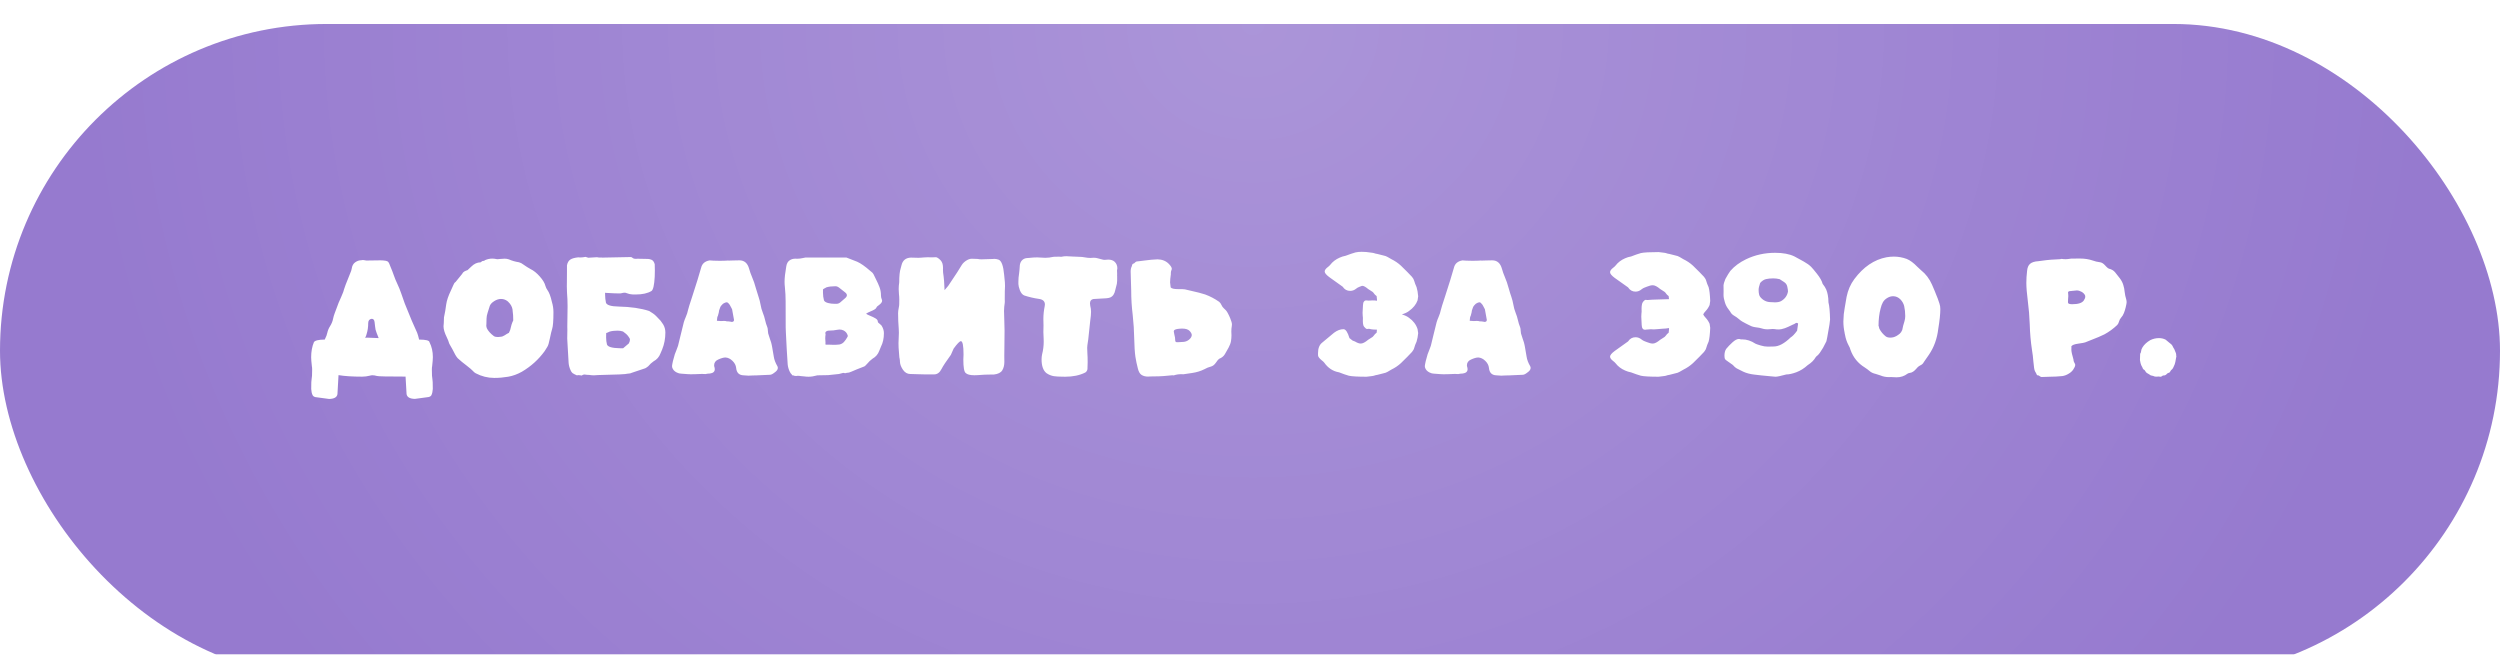
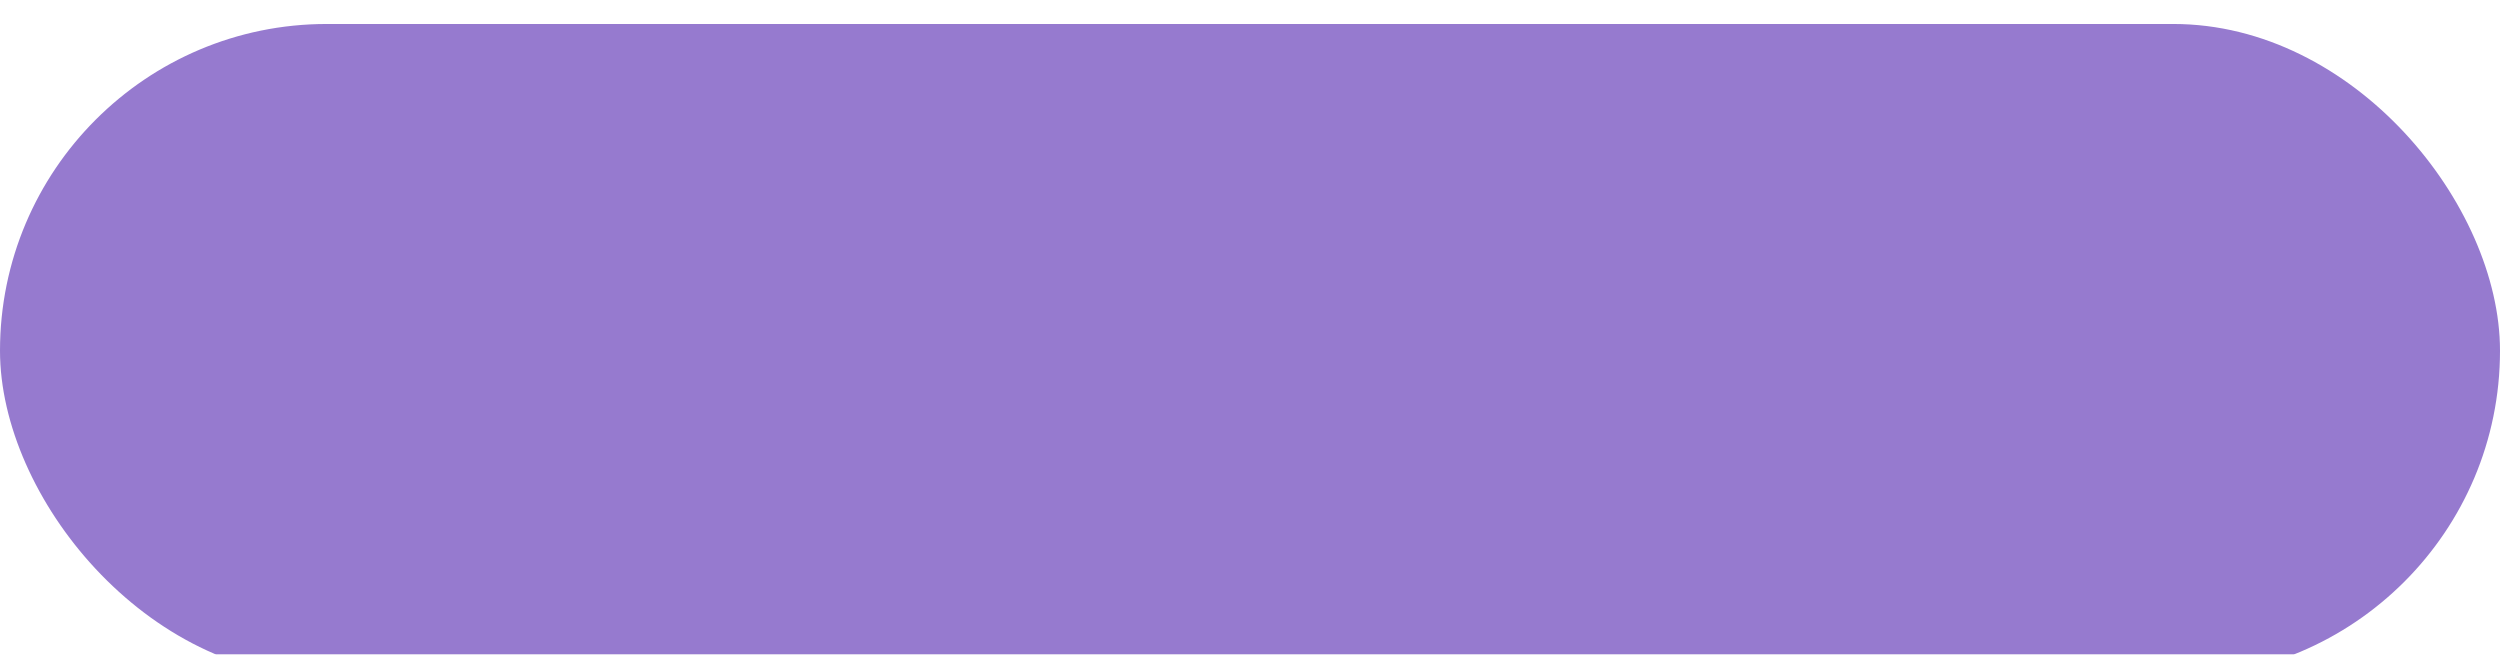
<svg xmlns="http://www.w3.org/2000/svg" width="275" height="72" viewBox="0 0 275 72" fill="none">
  <g filter="url(#filter0_i_120_2)">
    <rect width="275" height="71.882" rx="35.941" fill="#967ACF" />
-     <rect width="275" height="71.882" rx="35.941" fill="url(#paint0_radial_120_2)" fill-opacity="0.2" />
  </g>
-   <path d="M40.188 37.184C40.232 37.155 40.286 37.14 40.35 37.14C40.462 37.14 40.897 37.157 41.653 37.191C41.57 36.962 41.495 36.769 41.426 36.613C41.329 36.378 41.273 36.142 41.258 35.902L41.206 35.448C41.182 35.194 41.075 35.067 40.884 35.067C40.64 35.102 40.513 35.253 40.503 35.522C40.503 35.971 40.447 36.369 40.335 36.715C40.32 36.803 40.274 36.935 40.196 37.111L40.188 37.184ZM46.099 37.352C46.846 37.357 47.227 37.453 47.242 37.638C47.491 38.127 47.615 38.673 47.615 39.279C47.615 39.489 47.588 39.826 47.535 40.29C47.515 40.358 47.505 40.48 47.505 40.656C47.505 41.203 47.525 41.549 47.564 41.696C47.593 41.789 47.608 42.15 47.608 42.78C47.593 43.053 47.544 43.278 47.461 43.454C47.413 43.561 47.31 43.634 47.154 43.673L45.638 43.878C45.076 43.864 44.771 43.685 44.722 43.344C44.678 42.558 44.642 41.918 44.612 41.425C42.64 41.425 41.592 41.403 41.47 41.359C41.28 41.305 41.114 41.278 40.972 41.278C40.87 41.278 40.774 41.293 40.687 41.322C40.398 41.395 40.118 41.432 39.844 41.432C38.775 41.432 37.906 41.376 37.237 41.264C37.208 41.781 37.169 42.477 37.12 43.351C37.071 43.693 36.766 43.871 36.204 43.886L34.688 43.681C34.532 43.642 34.429 43.566 34.38 43.454C34.297 43.283 34.248 43.06 34.234 42.787C34.234 42.157 34.248 41.796 34.278 41.703C34.317 41.557 34.336 41.21 34.336 40.663C34.336 40.487 34.327 40.365 34.307 40.297C34.253 39.833 34.227 39.496 34.227 39.286C34.227 38.681 34.327 38.134 34.527 37.645C34.634 37.455 35.032 37.357 35.721 37.352C35.804 37.162 35.867 37.02 35.911 36.928L35.999 36.627C36.058 36.354 36.16 36.105 36.307 35.88C36.482 35.602 36.597 35.312 36.651 35.009C36.69 34.828 36.744 34.648 36.812 34.467C36.885 34.281 36.956 34.093 37.024 33.903C37.166 33.488 37.33 33.087 37.515 32.702C37.72 32.238 37.833 31.938 37.852 31.801C37.852 31.742 38.081 31.146 38.541 30.014C38.609 29.867 38.658 29.716 38.687 29.56C38.731 29.237 38.858 29.003 39.068 28.856C39.283 28.705 39.5 28.629 39.72 28.629C39.788 28.61 39.856 28.6 39.925 28.6C39.988 28.6 40.054 28.61 40.123 28.629C40.196 28.649 40.254 28.659 40.298 28.659C41.177 28.644 41.7 28.637 41.866 28.637C42.061 28.637 42.256 28.654 42.452 28.688C42.584 28.712 42.679 28.769 42.737 28.856C42.796 28.939 42.847 29.049 42.891 29.186C43.101 29.684 43.24 30.041 43.309 30.255C43.426 30.592 43.562 30.924 43.719 31.252C43.875 31.579 44.012 31.916 44.129 32.262C44.373 33.014 44.654 33.754 44.971 34.481C45.21 35.082 45.398 35.526 45.535 35.815C45.657 36.073 45.774 36.337 45.887 36.605C45.96 36.806 46.021 37.011 46.07 37.221C46.08 37.27 46.089 37.313 46.099 37.352ZM54.368 41.571C53.655 41.571 52.974 41.4 52.325 41.059C52.212 40.995 52.11 40.91 52.017 40.802C51.924 40.695 51.69 40.495 51.314 40.202C50.977 39.953 50.655 39.687 50.347 39.403C50.196 39.242 50.001 38.91 49.761 38.407C49.6 38.105 49.51 37.946 49.49 37.931C49.471 37.916 49.444 37.865 49.41 37.777C49.356 37.577 49.268 37.352 49.146 37.103C48.907 36.62 48.787 36.215 48.787 35.888C48.787 35.775 48.797 35.658 48.816 35.536L48.838 34.906C48.941 34.442 49.022 33.974 49.08 33.5C49.139 33.065 49.315 32.545 49.607 31.94C49.7 31.745 49.788 31.549 49.871 31.354C49.925 31.198 50.005 31.085 50.113 31.017L50.823 30.145C50.887 30.014 50.972 29.919 51.08 29.86C51.187 29.801 51.304 29.752 51.431 29.713C51.607 29.557 51.741 29.43 51.834 29.332C52.156 29.015 52.501 28.856 52.867 28.856L53.057 28.717C53.189 28.717 53.289 28.683 53.357 28.615C53.621 28.502 53.885 28.446 54.148 28.446C54.31 28.446 54.473 28.466 54.639 28.505L54.764 28.512C54.822 28.512 54.883 28.505 54.947 28.49C55.03 28.476 55.218 28.463 55.511 28.454C55.672 28.454 55.823 28.478 55.965 28.527C56.321 28.683 56.695 28.791 57.085 28.849C57.256 28.893 57.425 28.981 57.591 29.113C57.659 29.162 57.727 29.208 57.796 29.252C57.864 29.296 57.928 29.337 57.986 29.377C58.103 29.455 58.223 29.525 58.345 29.589C58.702 29.76 59.046 30.036 59.378 30.416C59.715 30.793 59.922 31.142 60.001 31.464C60.044 31.62 60.118 31.769 60.22 31.911C60.406 32.16 60.567 32.587 60.704 33.192C60.821 33.578 60.879 33.959 60.879 34.335C60.879 35.287 60.831 35.907 60.733 36.195C60.674 36.366 60.594 36.703 60.491 37.206C60.394 37.709 60.296 38.029 60.198 38.166C60.149 38.239 60.105 38.31 60.066 38.378C60.018 38.466 59.964 38.551 59.905 38.634C59.236 39.552 58.404 40.304 57.408 40.89C56.91 41.169 56.407 41.352 55.899 41.44C55.391 41.527 54.881 41.571 54.368 41.571ZM54.778 37.074L55.057 37.045C55.208 37.04 55.364 36.984 55.525 36.877C55.687 36.764 55.838 36.676 55.98 36.613L56.119 36.298C56.206 35.873 56.319 35.522 56.456 35.243C56.456 34.799 56.436 34.472 56.397 34.262C56.397 33.959 56.297 33.676 56.097 33.412C55.833 33.06 55.501 32.885 55.101 32.885C54.861 32.885 54.615 32.965 54.361 33.127C54.112 33.283 53.951 33.456 53.877 33.647C53.814 33.812 53.736 34.059 53.643 34.386C53.56 34.64 53.519 34.86 53.519 35.045C53.519 35.226 53.514 35.426 53.504 35.646C53.494 35.744 53.489 35.822 53.489 35.88C53.519 35.924 53.533 35.988 53.533 36.071C53.68 36.388 53.943 36.688 54.324 36.972C54.422 37.04 54.573 37.074 54.778 37.074ZM68.152 38.305C68.294 38.305 68.423 38.307 68.54 38.312C68.775 38.102 68.985 37.924 69.17 37.777C69.253 37.621 69.295 37.484 69.295 37.367C69.295 37.265 69.231 37.138 69.105 36.986C68.987 36.82 68.797 36.647 68.533 36.466C68.348 36.403 68.147 36.371 67.933 36.371C67.596 36.371 67.308 36.405 67.068 36.474C66.844 36.581 66.714 36.635 66.68 36.635L66.673 37.126C66.673 37.394 66.705 37.653 66.768 37.902C66.871 38.156 67.332 38.29 68.152 38.305ZM66.556 32.204C66.561 32.267 66.563 32.333 66.563 32.401V32.46C66.563 32.728 66.595 33.012 66.658 33.31C66.761 33.568 67.222 33.705 68.043 33.72C69.38 33.749 70.503 33.913 71.412 34.21C71.514 34.284 71.651 34.372 71.822 34.474C71.993 34.577 72.273 34.845 72.664 35.28L72.942 35.675C73.108 35.944 73.191 36.244 73.191 36.576C73.191 37.235 73.074 37.855 72.84 38.437C72.772 38.583 72.708 38.732 72.649 38.883C72.508 39.264 72.251 39.555 71.88 39.755C71.67 39.901 71.478 40.08 71.302 40.29C71.131 40.421 71.023 40.495 70.98 40.509L69.559 40.985C69.397 41.063 69.234 41.102 69.068 41.102H69.039C68.892 41.166 67.811 41.217 65.794 41.256C65.638 41.276 65.486 41.286 65.34 41.286C65.154 41.286 64.981 41.271 64.82 41.242C64.659 41.242 64.488 41.227 64.307 41.198H64.27C64.178 41.198 64.085 41.234 63.992 41.308C63.948 41.303 63.902 41.295 63.853 41.286C63.804 41.276 63.738 41.269 63.655 41.264C63.572 41.278 63.504 41.286 63.45 41.286C63.27 41.212 63.111 41.129 62.974 41.037C62.891 40.963 62.823 40.863 62.769 40.736C62.647 40.477 62.574 40.209 62.549 39.931C62.496 38.915 62.449 38.114 62.41 37.528C62.4 37.431 62.395 37.331 62.395 37.228C62.405 36.823 62.41 36.503 62.41 36.269L62.403 35.924C62.403 35.407 62.413 34.699 62.432 33.8V33.639C62.432 33.166 62.413 32.694 62.373 32.226C62.359 32.094 62.352 31.855 62.352 31.508L62.359 30.907C62.364 30.629 62.366 30.282 62.366 29.867V29.193C62.42 28.886 62.549 28.669 62.754 28.541C62.93 28.429 63.213 28.351 63.604 28.307L63.802 28.322C64.002 28.322 64.205 28.3 64.41 28.256C64.512 28.28 64.612 28.312 64.71 28.351L65.669 28.293L65.882 28.329H66.219L66.277 28.344C66.292 28.339 66.307 28.336 66.321 28.336C67.879 28.297 68.848 28.278 69.229 28.278C69.307 28.278 69.366 28.278 69.405 28.278C69.444 28.278 69.481 28.293 69.515 28.322C69.622 28.415 69.73 28.463 69.837 28.468H69.947C70.025 28.468 70.101 28.466 70.174 28.461C70.794 28.466 71.163 28.473 71.28 28.483C71.397 28.488 71.524 28.517 71.661 28.571C71.827 28.639 71.946 28.803 72.019 29.061C72.029 29.291 72.034 29.52 72.034 29.75C72.034 29.98 72.029 30.209 72.019 30.439C71.971 31.347 71.853 31.869 71.668 32.006C71.243 32.265 70.662 32.394 69.925 32.394L69.551 32.387C69.351 32.377 69.146 32.331 68.936 32.248C68.868 32.213 68.79 32.196 68.702 32.196C68.604 32.196 68.489 32.216 68.357 32.255C68.323 32.27 68.226 32.277 68.064 32.277C67.791 32.277 67.327 32.257 66.673 32.218L66.556 32.204ZM82.332 41.322C82.269 41.322 82.2 41.317 82.127 41.308C82.024 41.293 81.915 41.286 81.797 41.286C81.299 41.271 81.026 41 80.977 40.473C80.948 40.185 80.814 39.926 80.574 39.696C80.335 39.462 80.076 39.337 79.798 39.323C79.603 39.323 79.336 39.398 78.999 39.55C78.702 39.682 78.553 39.897 78.553 40.194C78.553 40.233 78.558 40.27 78.567 40.304C78.606 40.421 78.626 40.524 78.626 40.612C78.626 40.88 78.448 41.039 78.091 41.088C77.935 41.088 77.772 41.107 77.601 41.147C77.474 41.137 77.349 41.132 77.227 41.132C77.032 41.132 76.773 41.142 76.451 41.161L75.975 41.169C75.804 41.169 75.686 41.164 75.623 41.154C75.262 41.12 75.032 41.102 74.935 41.102C74.778 41.102 74.617 41.061 74.451 40.978C74.183 40.851 74.012 40.661 73.939 40.407C73.929 40.358 73.924 40.309 73.924 40.26C73.924 40.192 73.934 40.123 73.953 40.055C73.953 39.972 74.046 39.608 74.231 38.964C74.28 38.822 74.334 38.685 74.393 38.554C74.466 38.388 74.529 38.217 74.583 38.041C74.69 37.621 74.793 37.201 74.891 36.781C74.993 36.337 75.103 35.893 75.22 35.448C75.279 35.253 75.35 35.062 75.433 34.877C75.56 34.579 75.64 34.333 75.674 34.137C75.709 33.966 75.872 33.439 76.165 32.555C76.585 31.271 76.905 30.236 77.124 29.45C77.232 29 77.544 28.732 78.062 28.644C78.15 28.644 78.291 28.654 78.487 28.673L79.161 28.688L79.593 28.681C79.686 28.681 79.771 28.678 79.849 28.673C79.932 28.664 79.998 28.659 80.047 28.659L80.193 28.666C80.257 28.666 80.415 28.661 80.669 28.651C80.923 28.642 81.145 28.637 81.336 28.637C81.878 28.637 82.234 28.947 82.405 29.567C82.488 29.87 82.593 30.168 82.72 30.46C82.881 30.822 83.03 31.259 83.167 31.771C83.25 32.074 83.343 32.372 83.445 32.665C83.538 32.938 83.609 33.214 83.658 33.493C83.711 33.815 83.794 34.115 83.907 34.394C84.019 34.667 84.105 34.94 84.163 35.214C84.222 35.482 84.302 35.741 84.405 35.99C84.444 36.098 84.463 36.215 84.463 36.342C84.468 36.469 84.481 36.581 84.5 36.679C84.559 36.879 84.622 37.077 84.69 37.272C84.798 37.56 84.864 37.78 84.888 37.931C84.893 37.99 84.908 38.063 84.932 38.151C85.005 38.522 85.066 38.878 85.115 39.22C85.164 39.562 85.298 39.919 85.518 40.29C85.547 40.353 85.562 40.416 85.562 40.48C85.562 40.651 85.433 40.824 85.174 41C84.983 41.151 84.82 41.227 84.683 41.227C84.585 41.227 84.361 41.237 84.009 41.256C83.658 41.281 83.387 41.293 83.196 41.293C83.035 41.293 82.906 41.295 82.808 41.3C82.623 41.315 82.464 41.322 82.332 41.322ZM80.479 35.412C80.655 35.412 80.743 35.336 80.743 35.185C80.743 35.15 80.738 35.126 80.728 35.111L80.53 34.02L80.413 33.793C80.33 33.598 80.218 33.437 80.076 33.31C80.022 33.27 79.974 33.251 79.93 33.251C79.842 33.251 79.712 33.302 79.541 33.405C79.507 33.444 79.473 33.478 79.439 33.507C79.429 33.517 79.419 33.529 79.41 33.544C79.4 33.559 79.385 33.571 79.366 33.581C79.258 33.712 79.205 33.805 79.205 33.859L79.102 34.145C79.102 34.247 79.056 34.452 78.963 34.76C78.909 34.813 78.875 34.989 78.86 35.287C79.012 35.307 79.161 35.316 79.307 35.316L79.651 35.302C79.778 35.302 79.874 35.316 79.937 35.346C80.098 35.346 80.252 35.36 80.398 35.39C80.418 35.404 80.445 35.412 80.479 35.412ZM88.939 41.44C88.777 41.44 88.614 41.427 88.448 41.403C88.335 41.388 88.223 41.378 88.111 41.373C88.067 41.369 88.02 41.361 87.972 41.352C87.923 41.342 87.857 41.337 87.774 41.337C87.691 41.352 87.623 41.359 87.569 41.359C87.447 41.359 87.337 41.334 87.239 41.286H87.144L87.093 41.19C87.01 41.117 86.939 41.02 86.88 40.898C86.753 40.639 86.675 40.37 86.646 40.092C86.573 39.027 86.512 37.96 86.463 36.891C86.453 36.794 86.448 36.693 86.448 36.591C86.448 36.4 86.441 36.21 86.426 36.02C86.421 35.502 86.419 34.55 86.419 33.163C86.419 32.636 86.392 32.111 86.338 31.588C86.314 31.388 86.302 31.193 86.302 31.002C86.302 30.582 86.365 30.011 86.492 29.289C86.541 28.981 86.668 28.761 86.873 28.629C87.044 28.512 87.251 28.454 87.496 28.454L87.693 28.461C87.894 28.461 88.096 28.436 88.301 28.388C88.404 28.363 88.504 28.344 88.602 28.329H93.106C93.692 28.549 94.087 28.703 94.293 28.791C94.683 28.966 95.157 29.298 95.713 29.787C95.743 29.816 95.784 29.85 95.838 29.889C95.95 29.967 96.033 30.06 96.087 30.168C96.175 30.368 96.27 30.563 96.373 30.753C96.514 31.027 96.639 31.305 96.746 31.588C96.853 31.867 96.907 32.172 96.907 32.504C96.907 32.645 96.932 32.775 96.981 32.892C97.015 32.96 97.032 33.024 97.032 33.083C97.032 33.229 96.919 33.385 96.695 33.551C96.524 33.659 96.426 33.756 96.402 33.844C96.363 33.961 96.143 34.101 95.743 34.262C95.518 34.355 95.359 34.438 95.267 34.511C95.369 34.584 95.525 34.662 95.735 34.745C95.945 34.828 96.136 34.921 96.307 35.023C96.478 35.121 96.563 35.246 96.563 35.397C96.563 35.456 96.646 35.544 96.812 35.661C96.88 35.714 96.932 35.763 96.966 35.807C97.142 36.081 97.23 36.361 97.23 36.649C97.23 37.216 97.122 37.709 96.907 38.129C96.839 38.275 96.778 38.424 96.724 38.576C96.587 38.961 96.336 39.257 95.97 39.462C95.76 39.613 95.569 39.794 95.398 40.004C95.232 40.19 95.127 40.29 95.084 40.304C94.454 40.544 93.982 40.734 93.67 40.876C93.499 40.963 93.326 41.007 93.15 41.007C93.086 41.037 93.02 41.051 92.952 41.051L92.762 41.015L92.286 41.139C91.793 41.198 91.397 41.239 91.099 41.264C90.879 41.278 90.484 41.286 89.913 41.286C89.551 41.388 89.227 41.44 88.939 41.44ZM92.029 33.419C92.171 33.415 92.3 33.366 92.418 33.273C92.598 33.107 92.781 32.948 92.967 32.797C93.094 32.69 93.157 32.582 93.157 32.475C93.157 32.367 93.091 32.262 92.96 32.16C92.74 31.994 92.522 31.823 92.308 31.647C92.171 31.54 92.037 31.486 91.905 31.486C91.509 31.486 91.18 31.525 90.916 31.603C90.657 31.735 90.528 31.815 90.528 31.845V32.204C90.528 32.492 90.564 32.77 90.638 33.039C90.691 33.166 90.84 33.263 91.085 33.331C91.309 33.39 91.543 33.419 91.788 33.419H92.029ZM91.7 37.931C91.915 37.931 92.124 37.919 92.33 37.895C92.535 37.855 92.703 37.763 92.835 37.616C92.967 37.47 93.082 37.309 93.179 37.133C93.233 37.045 93.26 36.994 93.26 36.979L93.245 36.884C93.167 36.645 93.02 36.469 92.806 36.356C92.659 36.283 92.508 36.247 92.352 36.247C92.269 36.247 92.186 36.256 92.103 36.276C91.829 36.334 91.551 36.364 91.268 36.364C91.072 36.364 90.936 36.403 90.857 36.481C90.809 36.525 90.784 36.579 90.784 36.642C90.784 36.681 90.794 36.725 90.814 36.774C90.789 36.93 90.777 37.084 90.777 37.235C90.777 37.392 90.787 37.545 90.806 37.697C90.801 37.711 90.799 37.728 90.799 37.748L90.806 37.909C90.972 37.909 91.136 37.912 91.297 37.916C91.434 37.926 91.568 37.931 91.7 37.931ZM107.19 41.278C106.712 41.278 106.39 41.195 106.224 41.029C106.053 40.898 105.967 40.402 105.967 39.542C105.982 39.362 105.989 39.184 105.989 39.008C105.989 38.022 105.892 37.528 105.696 37.528C105.564 37.528 105.298 37.802 104.898 38.349C104.795 38.573 104.695 38.8 104.598 39.03C104.075 39.748 103.733 40.265 103.572 40.583C103.372 40.983 103.101 41.183 102.759 41.183H101.705C101.514 41.173 101.326 41.169 101.141 41.169C100.804 41.169 100.467 41.159 100.13 41.139C99.812 41.139 99.546 40.988 99.332 40.685C99.122 40.377 99.009 40.087 98.995 39.813C98.995 39.687 98.982 39.562 98.958 39.44C98.943 39.357 98.934 39.315 98.929 39.315C98.919 39.125 98.904 38.935 98.885 38.744C98.851 38.407 98.834 38.073 98.834 37.741C98.834 37.56 98.841 37.377 98.856 37.191C98.87 37.001 98.877 36.808 98.877 36.613C98.877 36.471 98.873 36.332 98.863 36.195C98.814 35.614 98.79 35.033 98.79 34.452C98.794 34.267 98.816 34.081 98.856 33.895C98.894 33.71 98.914 33.571 98.914 33.478L98.921 32.936C98.921 32.736 98.909 32.541 98.885 32.35C98.865 32.16 98.856 31.974 98.856 31.794C98.856 31.559 98.875 31.317 98.914 31.068C98.914 30.355 98.968 29.838 99.075 29.516C99.109 29.403 99.139 29.294 99.163 29.186C99.29 28.639 99.637 28.356 100.203 28.336C100.472 28.351 100.748 28.358 101.031 28.358C101.128 28.358 101.224 28.354 101.316 28.344C101.409 28.329 101.497 28.322 101.58 28.322C101.663 28.322 101.802 28.314 101.998 28.3L102.54 28.307C102.681 28.307 102.771 28.305 102.811 28.3C102.854 28.295 102.891 28.293 102.92 28.293C102.979 28.293 103.025 28.3 103.06 28.314C103.382 28.495 103.584 28.717 103.667 28.981C103.711 29.132 103.733 29.298 103.733 29.479L103.726 29.669C103.726 29.728 103.731 29.835 103.741 29.992C103.755 30.148 103.775 30.29 103.799 30.416C103.829 30.539 103.863 31.039 103.902 31.918L104.305 31.442C104.461 31.203 104.617 30.968 104.773 30.739C105.135 30.211 105.472 29.686 105.784 29.164C105.916 28.949 106.109 28.769 106.363 28.622C106.548 28.515 106.729 28.461 106.905 28.461L107.542 28.483C107.669 28.512 107.803 28.527 107.945 28.527C108.711 28.507 109.119 28.495 109.168 28.49C109.241 28.48 109.312 28.476 109.38 28.476C109.532 28.476 109.688 28.505 109.849 28.564C110.167 28.686 110.369 29.245 110.457 30.241L110.494 30.622C110.533 30.9 110.552 31.181 110.552 31.464C110.552 31.645 110.545 31.828 110.53 32.013L110.523 32.943L110.53 33.141L110.523 33.302C110.474 33.605 110.447 33.905 110.442 34.203C110.447 34.54 110.457 34.877 110.472 35.214C110.491 35.6 110.501 35.983 110.501 36.364C110.501 36.896 110.496 37.426 110.486 37.953C110.477 38.349 110.472 38.744 110.472 39.14L110.479 39.806C110.479 40.177 110.401 40.49 110.245 40.744C110.088 40.993 109.783 41.144 109.329 41.198H109.058C108.56 41.198 108.06 41.22 107.557 41.264C107.425 41.273 107.303 41.278 107.19 41.278ZM117.173 41.44C117.051 41.435 116.922 41.432 116.785 41.432C116.482 41.432 116.202 41.415 115.943 41.381C115.65 41.337 115.372 41.225 115.108 41.044C114.751 40.756 114.573 40.251 114.573 39.528C114.573 39.342 114.593 39.157 114.632 38.971C114.749 38.517 114.808 38.053 114.808 37.58L114.8 37.243C114.781 37.003 114.771 36.764 114.771 36.525L114.786 35.807L114.771 35.104C114.771 34.63 114.82 34.157 114.917 33.683C114.932 33.615 114.939 33.551 114.939 33.493C114.939 33.141 114.717 32.936 114.273 32.877C113.726 32.799 113.194 32.675 112.676 32.504C112.481 32.431 112.32 32.245 112.193 31.947C112.085 31.649 112.029 31.418 112.024 31.252C112.024 31.085 112.024 30.988 112.024 30.959C112.024 30.675 112.049 30.39 112.098 30.102C112.137 29.804 112.164 29.506 112.178 29.208C112.198 28.983 112.276 28.795 112.413 28.644C112.554 28.493 112.735 28.407 112.955 28.388L113.255 28.366C113.533 28.331 113.814 28.314 114.097 28.314C114.234 28.314 114.375 28.322 114.522 28.336C114.673 28.351 114.825 28.358 114.976 28.358C115.269 28.358 115.56 28.324 115.848 28.256C115.906 28.246 115.962 28.241 116.016 28.241L116.536 28.234C116.556 28.234 116.58 28.236 116.609 28.241C116.644 28.246 116.688 28.248 116.741 28.248C116.766 28.248 116.788 28.244 116.807 28.234C116.973 28.2 117.137 28.183 117.298 28.183C117.479 28.183 117.708 28.195 117.986 28.219C118.27 28.239 118.501 28.248 118.682 28.248C118.907 28.248 119.131 28.27 119.356 28.314C119.551 28.354 119.747 28.373 119.942 28.373C120.059 28.373 120.186 28.366 120.323 28.351C120.484 28.351 120.64 28.375 120.792 28.424C120.875 28.454 120.958 28.476 121.041 28.49C121.099 28.5 121.155 28.515 121.209 28.534C121.312 28.568 121.414 28.585 121.517 28.585L121.897 28.556C122.2 28.556 122.437 28.634 122.608 28.791C122.808 28.981 122.908 29.223 122.908 29.516C122.908 29.584 122.896 29.662 122.872 29.75L122.886 30.145L122.879 30.285C122.879 30.319 122.881 30.343 122.886 30.358V30.885C122.886 31.095 122.845 31.327 122.762 31.581L122.681 31.903C122.598 32.333 122.41 32.606 122.117 32.724C121.946 32.797 121.583 32.838 121.026 32.848C120.777 32.858 120.528 32.873 120.279 32.892C120.025 32.936 119.898 33.097 119.898 33.376C119.898 33.454 119.908 33.541 119.927 33.639C119.986 33.854 120.015 34.069 120.015 34.284C120.015 34.547 119.986 34.874 119.927 35.265C119.878 35.646 119.805 36.334 119.708 37.331C119.693 37.448 119.676 37.562 119.656 37.675C119.622 37.87 119.6 38.063 119.59 38.253C119.59 38.459 119.598 38.661 119.612 38.861C119.632 39.125 119.642 39.452 119.642 39.843C119.642 40.097 119.634 40.348 119.62 40.597C119.615 40.666 119.588 40.739 119.539 40.817C119.495 40.89 119.441 40.944 119.378 40.978C118.763 41.286 118.028 41.44 117.173 41.44ZM129.529 37.645C129.749 37.636 129.964 37.623 130.174 37.609C130.389 37.594 130.584 37.521 130.76 37.389C130.965 37.233 131.077 37.06 131.097 36.869C131.097 36.727 131.016 36.571 130.855 36.4C130.694 36.23 130.423 36.144 130.042 36.144C129.896 36.144 129.732 36.156 129.551 36.181C129.263 36.225 129.119 36.308 129.119 36.43V36.488C129.144 36.669 129.166 36.784 129.185 36.833C129.244 37.028 129.273 37.23 129.273 37.44C129.273 37.577 129.341 37.645 129.478 37.645H129.529ZM126.285 41.425C126.001 41.425 125.765 41.364 125.574 41.242C125.384 41.12 125.247 40.883 125.164 40.531C125.052 40.102 124.961 39.669 124.893 39.235C124.825 38.756 124.781 38.07 124.761 37.177C124.751 36.415 124.698 35.578 124.6 34.665C124.488 33.766 124.432 32.863 124.432 31.955C124.432 31.608 124.412 30.912 124.373 29.867C124.373 29.633 124.417 29.435 124.505 29.274C124.529 29.079 124.607 28.981 124.739 28.981C124.866 28.844 124.969 28.771 125.047 28.761C125.213 28.737 125.379 28.717 125.545 28.703C125.711 28.688 125.848 28.671 125.955 28.651C126.395 28.588 126.854 28.546 127.332 28.527C127.845 28.537 128.262 28.707 128.584 29.04C128.794 29.259 128.899 29.438 128.899 29.574L128.892 29.618C128.824 29.779 128.79 29.921 128.79 30.043C128.79 30.077 128.792 30.109 128.797 30.138C128.738 30.544 128.709 30.854 128.709 31.068C128.714 31.166 128.736 31.349 128.775 31.618C128.887 31.74 129.144 31.801 129.544 31.801C130.013 31.801 130.279 31.811 130.342 31.83C130.63 31.903 130.921 31.972 131.214 32.035C131.678 32.133 132.132 32.252 132.576 32.394C133.118 32.594 133.628 32.863 134.107 33.2C134.214 33.288 134.3 33.405 134.363 33.551C134.427 33.698 134.51 33.815 134.612 33.903C134.793 34.049 134.935 34.218 135.037 34.408C135.14 34.594 135.232 34.787 135.315 34.987C135.447 35.309 135.513 35.541 135.513 35.683L135.499 35.851C135.464 36.046 135.447 36.249 135.447 36.459L135.462 36.884C135.462 37.079 135.445 37.289 135.411 37.514C135.376 37.733 135.286 37.977 135.14 38.246C134.998 38.51 134.861 38.752 134.729 38.971C134.598 39.191 134.39 39.357 134.107 39.469C134.034 39.508 133.917 39.648 133.755 39.887C133.594 40.121 133.414 40.265 133.213 40.319C132.959 40.382 132.718 40.48 132.488 40.612C132.083 40.817 131.629 40.956 131.126 41.029L130.174 41.169L129.917 41.161C129.639 41.161 129.371 41.205 129.112 41.293C129.058 41.283 129.007 41.278 128.958 41.278C128.187 41.356 127.691 41.395 127.471 41.395C126.954 41.4 126.646 41.405 126.548 41.41C126.456 41.42 126.368 41.425 126.285 41.425ZM150.315 41.44C149.354 41.44 148.707 41.403 148.375 41.33C148.062 41.242 147.703 41.117 147.298 40.956C146.629 40.844 146.082 40.485 145.657 39.879C145.584 39.791 145.496 39.711 145.394 39.638C145.12 39.418 144.983 39.23 144.983 39.074V38.839C144.983 38.317 145.13 37.938 145.423 37.704C145.721 37.465 146.16 37.099 146.741 36.605C147.093 36.342 147.439 36.21 147.781 36.21C148.025 36.21 148.245 36.537 148.44 37.191C148.548 37.279 148.663 37.37 148.785 37.462C148.873 37.492 148.96 37.526 149.048 37.565C149.297 37.716 149.51 37.792 149.686 37.792C149.896 37.792 150.167 37.653 150.499 37.374C150.586 37.306 150.682 37.245 150.784 37.191C150.945 37.108 151.06 37.013 151.128 36.906C151.197 36.794 151.297 36.691 151.429 36.598L151.465 36.261C151.172 36.256 150.975 36.244 150.872 36.225C150.77 36.2 150.699 36.185 150.66 36.181C150.625 36.171 150.596 36.166 150.572 36.166C150.542 36.166 150.511 36.171 150.477 36.181C150.442 36.185 150.406 36.188 150.367 36.188C150.323 36.183 150.279 36.164 150.235 36.129C150.088 36.007 149.998 35.885 149.964 35.763C149.93 35.636 149.913 35.482 149.913 35.302L149.92 34.965C149.92 34.882 149.913 34.804 149.898 34.73C149.888 34.628 149.883 34.52 149.883 34.408L149.927 33.573C149.937 33.383 149.971 33.251 150.03 33.178C150.088 33.1 150.145 33.058 150.198 33.053C150.257 33.048 150.301 33.046 150.33 33.046C150.389 33.046 150.45 33.053 150.513 33.068C150.66 33.053 150.823 33.046 151.004 33.046C151.18 33.046 151.333 33.058 151.465 33.083L151.473 32.98C151.473 32.926 151.458 32.79 151.429 32.57C151.297 32.477 151.197 32.377 151.128 32.27C151.06 32.157 150.945 32.06 150.784 31.977C150.682 31.918 150.586 31.857 150.499 31.794C150.22 31.559 150.008 31.442 149.861 31.442C149.832 31.442 149.805 31.447 149.781 31.456C149.693 31.496 149.605 31.53 149.517 31.559C149.395 31.603 149.28 31.669 149.173 31.757C148.978 31.918 148.758 31.998 148.514 31.998C148.172 31.998 147.898 31.845 147.693 31.537C147.063 31.093 146.575 30.744 146.229 30.49C145.887 30.236 145.716 30.028 145.716 29.867C145.716 29.716 145.828 29.555 146.053 29.384C146.155 29.311 146.243 29.23 146.316 29.142C146.58 28.795 146.932 28.527 147.371 28.336C147.576 28.244 147.796 28.175 148.03 28.131C148.436 27.975 148.794 27.853 149.107 27.765C149.307 27.721 149.532 27.699 149.781 27.699C150.108 27.699 150.433 27.726 150.755 27.78C150.901 27.804 150.989 27.816 151.019 27.816C151.053 27.816 151.087 27.824 151.121 27.838C151.253 27.887 151.382 27.919 151.509 27.934C151.851 28.031 152.081 28.09 152.198 28.109C152.349 28.134 152.496 28.188 152.637 28.27C152.779 28.354 152.916 28.432 153.047 28.505C153.443 28.7 153.794 28.939 154.102 29.223C154.634 29.74 155.04 30.15 155.318 30.453C155.445 30.6 155.53 30.758 155.574 30.929C155.618 31.1 155.701 31.32 155.823 31.588C155.911 31.877 155.97 32.211 155.999 32.592C155.994 32.655 155.972 32.804 155.933 33.039C155.772 33.488 155.455 33.881 154.981 34.218C154.8 34.359 154.542 34.481 154.205 34.584C154.542 34.687 154.8 34.809 154.981 34.95C155.455 35.282 155.772 35.7 155.933 36.203C155.972 36.437 155.994 36.586 155.999 36.649C155.97 36.981 155.911 37.291 155.823 37.58C155.701 37.843 155.618 38.063 155.574 38.239C155.53 38.41 155.445 38.568 155.318 38.715C155.04 39.018 154.634 39.428 154.102 39.945C153.794 40.228 153.443 40.465 153.047 40.656C152.916 40.734 152.779 40.815 152.637 40.898C152.496 40.98 152.349 41.034 152.198 41.059C152.081 41.078 151.851 41.137 151.509 41.234C151.382 41.249 151.253 41.281 151.121 41.33C151.087 41.344 151.053 41.352 151.019 41.352C150.989 41.352 150.901 41.364 150.755 41.388C150.608 41.413 150.462 41.43 150.315 41.44ZM165.14 41.322C165.076 41.322 165.008 41.317 164.935 41.308C164.832 41.293 164.722 41.286 164.605 41.286C164.107 41.271 163.833 41 163.785 40.473C163.755 40.185 163.621 39.926 163.382 39.696C163.143 39.462 162.884 39.337 162.605 39.323C162.41 39.323 162.144 39.398 161.807 39.55C161.509 39.682 161.36 39.897 161.36 40.194C161.36 40.233 161.365 40.27 161.375 40.304C161.414 40.421 161.434 40.524 161.434 40.612C161.434 40.88 161.255 41.039 160.899 41.088C160.743 41.088 160.579 41.107 160.408 41.147C160.281 41.137 160.157 41.132 160.035 41.132C159.839 41.132 159.581 41.142 159.258 41.161L158.782 41.169C158.611 41.169 158.494 41.164 158.431 41.154C158.069 41.12 157.84 41.102 157.742 41.102C157.586 41.102 157.425 41.061 157.259 40.978C156.99 40.851 156.819 40.661 156.746 40.407C156.736 40.358 156.731 40.309 156.731 40.26C156.731 40.192 156.741 40.123 156.761 40.055C156.761 39.972 156.854 39.608 157.039 38.964C157.088 38.822 157.142 38.685 157.2 38.554C157.273 38.388 157.337 38.217 157.391 38.041C157.498 37.621 157.601 37.201 157.698 36.781C157.801 36.337 157.911 35.893 158.028 35.448C158.086 35.253 158.157 35.062 158.24 34.877C158.367 34.579 158.448 34.333 158.482 34.137C158.516 33.966 158.68 33.439 158.973 32.555C159.393 31.271 159.712 30.236 159.932 29.45C160.04 29 160.352 28.732 160.87 28.644C160.958 28.644 161.099 28.654 161.294 28.673L161.968 28.688L162.4 28.681C162.493 28.681 162.579 28.678 162.657 28.673C162.74 28.664 162.806 28.659 162.854 28.659L163.001 28.666C163.064 28.666 163.223 28.661 163.477 28.651C163.731 28.642 163.953 28.637 164.144 28.637C164.686 28.637 165.042 28.947 165.213 29.567C165.296 29.87 165.401 30.168 165.528 30.46C165.689 30.822 165.838 31.259 165.975 31.771C166.058 32.074 166.15 32.372 166.253 32.665C166.346 32.938 166.417 33.214 166.465 33.493C166.519 33.815 166.602 34.115 166.714 34.394C166.827 34.667 166.912 34.94 166.971 35.214C167.029 35.482 167.11 35.741 167.212 35.99C167.251 36.098 167.271 36.215 167.271 36.342C167.276 36.469 167.288 36.581 167.308 36.679C167.366 36.879 167.43 37.077 167.498 37.272C167.605 37.56 167.671 37.78 167.696 37.931C167.701 37.99 167.715 38.063 167.74 38.151C167.813 38.522 167.874 38.878 167.923 39.22C167.972 39.562 168.106 39.919 168.326 40.29C168.355 40.353 168.37 40.416 168.37 40.48C168.37 40.651 168.24 40.824 167.981 41C167.791 41.151 167.627 41.227 167.491 41.227C167.393 41.227 167.168 41.237 166.817 41.256C166.465 41.281 166.194 41.293 166.004 41.293C165.843 41.293 165.713 41.295 165.616 41.3C165.43 41.315 165.271 41.322 165.14 41.322ZM163.287 35.412C163.462 35.412 163.55 35.336 163.55 35.185C163.55 35.15 163.545 35.126 163.536 35.111L163.338 34.02L163.221 33.793C163.138 33.598 163.025 33.437 162.884 33.31C162.83 33.27 162.781 33.251 162.737 33.251C162.649 33.251 162.52 33.302 162.349 33.405C162.315 33.444 162.281 33.478 162.247 33.507C162.237 33.517 162.227 33.529 162.217 33.544C162.208 33.559 162.193 33.571 162.173 33.581C162.066 33.712 162.012 33.805 162.012 33.859L161.91 34.145C161.91 34.247 161.863 34.452 161.771 34.76C161.717 34.813 161.683 34.989 161.668 35.287C161.819 35.307 161.968 35.316 162.115 35.316L162.459 35.302C162.586 35.302 162.681 35.316 162.745 35.346C162.906 35.346 163.06 35.36 163.206 35.39C163.226 35.404 163.252 35.412 163.287 35.412ZM182.439 41.44C181.478 41.44 180.831 41.403 180.499 41.33C180.186 41.242 179.827 41.12 179.422 40.963C179.188 40.919 178.968 40.851 178.763 40.758C178.323 40.568 177.972 40.299 177.708 39.953C177.635 39.865 177.547 39.784 177.444 39.711C177.22 39.54 177.107 39.379 177.107 39.227C177.107 39.066 177.278 38.859 177.62 38.605C177.967 38.351 178.455 38.002 179.085 37.558C179.29 37.25 179.563 37.096 179.905 37.096C180.149 37.096 180.369 37.177 180.564 37.338C180.672 37.426 180.787 37.492 180.909 37.536C180.997 37.565 181.084 37.599 181.172 37.638C181.421 37.741 181.634 37.792 181.81 37.792C182.02 37.792 182.291 37.653 182.623 37.374C182.71 37.311 182.806 37.25 182.908 37.191C183.069 37.108 183.184 37.013 183.252 36.906C183.321 36.794 183.421 36.691 183.553 36.598C183.582 36.378 183.597 36.242 183.597 36.188L183.589 36.085C183.355 36.129 183.118 36.154 182.879 36.159C182.703 36.169 182.527 36.183 182.352 36.203C182.215 36.222 182.076 36.232 181.934 36.232C181.88 36.232 181.824 36.23 181.766 36.225C181.707 36.22 181.644 36.217 181.575 36.217C181.448 36.217 181.316 36.227 181.18 36.247H181.158C181.104 36.261 181.048 36.269 180.989 36.269C180.96 36.269 180.916 36.266 180.857 36.261C180.804 36.256 180.748 36.217 180.689 36.144C180.63 36.066 180.596 35.932 180.586 35.741L180.542 34.833C180.542 34.721 180.547 34.613 180.557 34.511C180.572 34.438 180.579 34.359 180.579 34.276L180.572 33.94C180.572 33.759 180.589 33.595 180.623 33.449C180.657 33.297 180.748 33.161 180.894 33.039C180.938 33.004 180.982 32.985 181.026 32.98C181.065 32.98 181.102 32.985 181.136 32.995C181.17 32.999 181.202 33.002 181.231 33.002C181.255 33.002 181.285 32.999 181.319 32.995C181.358 32.985 181.504 32.975 181.758 32.965C182.012 32.956 182.308 32.946 182.645 32.936C182.981 32.921 183.296 32.912 183.589 32.907L183.553 32.57C183.421 32.477 183.321 32.377 183.252 32.27C183.184 32.157 183.069 32.06 182.908 31.977C182.806 31.923 182.71 31.862 182.623 31.794C182.291 31.515 182.02 31.376 181.81 31.376C181.634 31.376 181.421 31.427 181.172 31.53C181.084 31.569 180.997 31.603 180.909 31.632C180.787 31.676 180.672 31.742 180.564 31.83C180.369 31.996 180.149 32.079 179.905 32.079C179.563 32.079 179.29 31.923 179.085 31.61C178.455 31.166 177.967 30.819 177.62 30.57C177.278 30.316 177.107 30.109 177.107 29.948C177.107 29.791 177.22 29.628 177.444 29.457C177.547 29.384 177.635 29.303 177.708 29.215C177.972 28.869 178.323 28.6 178.763 28.41C178.968 28.317 179.188 28.251 179.422 28.212C179.827 28.051 180.186 27.926 180.499 27.838C180.831 27.765 181.478 27.729 182.439 27.729C182.586 27.738 182.732 27.755 182.879 27.78C183.025 27.804 183.113 27.816 183.143 27.816C183.177 27.816 183.211 27.824 183.245 27.838C183.377 27.887 183.506 27.919 183.633 27.934C183.975 28.031 184.205 28.09 184.322 28.109C184.473 28.134 184.62 28.188 184.761 28.27C184.903 28.354 185.04 28.434 185.171 28.512C185.567 28.703 185.918 28.939 186.226 29.223C186.758 29.74 187.164 30.15 187.442 30.453C187.569 30.6 187.654 30.761 187.698 30.936C187.742 31.107 187.825 31.325 187.947 31.588C188.035 31.877 188.094 32.382 188.123 33.105C188.118 33.168 188.096 33.317 188.057 33.551C187.945 33.81 187.798 34.032 187.618 34.218C187.486 34.359 187.398 34.481 187.354 34.584C187.398 34.687 187.486 34.809 187.618 34.95C187.798 35.141 187.945 35.363 188.057 35.617C188.096 35.851 188.118 36 188.123 36.063C188.094 36.786 188.035 37.291 187.947 37.58C187.825 37.848 187.742 38.068 187.698 38.239C187.654 38.41 187.569 38.568 187.442 38.715C187.164 39.018 186.758 39.428 186.226 39.945C185.918 40.228 185.567 40.468 185.171 40.663C185.04 40.736 184.903 40.815 184.761 40.898C184.62 40.98 184.473 41.034 184.322 41.059C184.205 41.078 183.975 41.137 183.633 41.234C183.506 41.249 183.377 41.281 183.245 41.33C183.211 41.344 183.177 41.352 183.143 41.352C183.113 41.352 183.025 41.364 182.879 41.388C182.732 41.413 182.586 41.43 182.439 41.44ZM195.235 33.258C195.528 33.258 195.757 33.212 195.923 33.119C196.348 32.87 196.6 32.519 196.678 32.065C196.678 31.933 196.653 31.759 196.604 31.544C196.561 31.325 196.446 31.154 196.26 31.032C196.08 30.91 195.914 30.802 195.762 30.709C195.523 30.651 195.291 30.622 195.066 30.622C194.759 30.622 194.49 30.648 194.261 30.702C194.031 30.756 193.816 30.898 193.616 31.127C193.504 31.459 193.448 31.706 193.448 31.867C193.448 32.262 193.509 32.531 193.631 32.672C193.943 33.048 194.334 33.236 194.803 33.236C194.964 33.251 195.108 33.258 195.235 33.258ZM195.301 41.44C195.232 41.44 195.04 41.422 194.722 41.388C194.405 41.359 194.075 41.327 193.733 41.293C193.392 41.259 193.138 41.23 192.972 41.205C192.503 41.151 192.098 41.044 191.756 40.883C191.414 40.722 191.175 40.602 191.038 40.524C190.901 40.446 190.772 40.334 190.65 40.187C190.586 40.123 190.513 40.067 190.43 40.019C190.381 39.989 190.337 39.958 190.298 39.923C190.235 39.874 190.162 39.823 190.079 39.77C189.996 39.716 189.917 39.66 189.844 39.601C189.771 39.538 189.727 39.467 189.712 39.389C189.698 39.31 189.69 39.227 189.69 39.14C189.69 38.817 189.754 38.563 189.881 38.378C190.071 38.144 190.301 37.904 190.569 37.66C190.843 37.411 191.077 37.287 191.272 37.287C191.351 37.287 191.429 37.304 191.507 37.338L191.639 37.331C192.137 37.331 192.625 37.489 193.104 37.807C193.177 37.846 193.37 37.912 193.682 38.004C193.946 38.087 194.207 38.129 194.466 38.129L195.11 38.114C195.667 38.114 196.29 37.78 196.978 37.111C197.168 37.003 197.403 36.759 197.681 36.378L197.791 35.609C197.791 35.585 197.759 35.558 197.696 35.529C197.671 35.519 197.649 35.514 197.63 35.514C197.576 35.514 197.51 35.544 197.432 35.602C197.359 35.656 197.303 35.683 197.264 35.683C196.844 35.893 196.536 36.032 196.341 36.1C196.092 36.193 195.848 36.239 195.608 36.239C195.477 36.239 195.347 36.227 195.22 36.203C195.142 36.193 195.066 36.188 194.993 36.188C194.891 36.188 194.793 36.195 194.7 36.21C194.607 36.22 194.517 36.225 194.429 36.225C194.292 36.225 194.158 36.212 194.026 36.188C193.694 36.085 193.357 36.017 193.016 35.983C192.781 35.944 192.552 35.858 192.327 35.727C192.229 35.673 192.137 35.627 192.049 35.587C191.746 35.446 191.492 35.285 191.287 35.104C191.121 34.958 190.926 34.821 190.701 34.694C190.535 34.591 190.413 34.459 190.335 34.298C190.281 34.206 190.218 34.118 190.145 34.035C189.954 33.795 189.817 33.532 189.734 33.244C189.637 32.946 189.588 32.68 189.588 32.445L189.595 32.086L189.588 31.361C189.588 31.264 189.656 31.039 189.793 30.688C190.013 30.287 190.196 29.989 190.342 29.794C190.792 29.281 191.365 28.856 192.063 28.52C193.05 28.046 194.114 27.809 195.257 27.809C196.126 27.809 196.829 27.939 197.366 28.197C197.601 28.314 197.83 28.439 198.055 28.571C198.182 28.644 198.309 28.715 198.436 28.783C198.763 28.964 199.026 29.154 199.227 29.355C199.349 29.477 199.559 29.726 199.856 30.102C200.203 30.541 200.413 30.912 200.486 31.215C200.682 31.464 200.816 31.679 200.889 31.859C200.962 32.04 201.019 32.238 201.058 32.453C201.102 32.667 201.126 32.938 201.131 33.266C201.229 33.627 201.287 34.254 201.307 35.148C201.307 35.226 201.285 35.412 201.241 35.705C201.036 36.906 200.923 37.519 200.904 37.543C200.889 37.562 200.845 37.648 200.772 37.799C200.704 37.951 200.625 38.102 200.538 38.253C200.279 38.698 200.074 38.981 199.922 39.103C199.844 39.157 199.778 39.22 199.725 39.294C199.539 39.621 199.246 39.911 198.846 40.165C198.455 40.522 198.038 40.783 197.593 40.949C197.154 41.11 196.788 41.19 196.495 41.19C195.889 41.356 195.491 41.44 195.301 41.44ZM207.898 37.14C208.147 37.14 208.36 37.091 208.536 36.994L208.565 36.986C208.726 36.894 208.86 36.801 208.968 36.708C209.08 36.615 209.173 36.478 209.246 36.298C209.305 35.976 209.385 35.661 209.488 35.353C209.546 35.163 209.576 34.967 209.576 34.767C209.576 34.381 209.537 34.013 209.458 33.661C209.39 33.398 209.256 33.158 209.056 32.943C208.821 32.704 208.55 32.584 208.243 32.584C208.033 32.584 207.828 32.643 207.627 32.76C207.403 32.887 207.234 33.048 207.122 33.244C207.015 33.434 206.929 33.664 206.866 33.932C206.714 34.503 206.639 35.141 206.639 35.844C206.668 35.893 206.685 35.944 206.69 35.998C206.695 36.051 206.707 36.102 206.727 36.151C206.897 36.488 207.144 36.781 207.466 37.03C207.588 37.103 207.732 37.14 207.898 37.14ZM202.947 36.81L202.903 36.613L202.911 36.62C202.818 36.195 202.771 35.775 202.771 35.36C202.771 35.204 202.786 34.938 202.815 34.562C202.845 34.298 202.947 33.666 203.123 32.665C203.27 31.923 203.555 31.266 203.98 30.695C204.981 29.357 206.158 28.559 207.51 28.3C207.779 28.251 208.05 28.227 208.323 28.227C208.807 28.227 209.28 28.312 209.744 28.483C210.11 28.634 210.496 28.92 210.901 29.34C211.033 29.472 211.172 29.601 211.319 29.728C211.836 30.138 212.237 30.666 212.52 31.31C212.759 31.857 212.92 32.245 213.003 32.475C213.042 32.592 213.089 32.706 213.143 32.819C213.216 33.004 213.282 33.195 213.34 33.39C213.404 33.581 213.436 33.781 213.436 33.991C213.436 34.538 213.36 35.268 213.208 36.181C213.082 37.26 212.737 38.209 212.176 39.03C212.049 39.215 211.922 39.398 211.795 39.579C211.702 39.711 211.641 39.799 211.612 39.843C211.543 39.989 211.417 40.106 211.231 40.194C211.124 40.243 211.023 40.314 210.931 40.407L210.828 40.524C210.569 40.831 210.325 40.995 210.096 41.015C209.983 41.029 209.896 41.059 209.832 41.102C209.48 41.371 209.078 41.505 208.624 41.505C208.526 41.505 208.426 41.501 208.323 41.491C208.221 41.481 208.121 41.476 208.023 41.476L207.789 41.483C207.452 41.483 207.139 41.422 206.851 41.3C206.641 41.227 206.468 41.171 206.331 41.132C206.058 41.073 205.835 40.971 205.665 40.824C205.494 40.678 205.313 40.544 205.123 40.421C204.375 39.962 203.853 39.318 203.555 38.488C203.516 38.322 203.45 38.163 203.357 38.012C203.157 37.641 203.021 37.24 202.947 36.81ZM224.583 41.469C224.5 41.469 224.388 41.41 224.246 41.293L224.188 41.3C224.095 41.3 224.021 41.212 223.968 41.037C223.851 40.885 223.777 40.69 223.748 40.451C223.719 40.206 223.692 39.965 223.667 39.726C223.638 39.32 223.589 38.917 223.521 38.517C223.379 37.58 223.296 36.637 223.272 35.69C223.238 34.772 223.169 33.937 223.067 33.185C222.955 32.296 222.898 31.61 222.898 31.127C222.898 30.688 222.925 30.248 222.979 29.809C223.008 29.447 223.118 29.184 223.309 29.018C223.504 28.852 223.804 28.756 224.209 28.732C224.307 28.722 224.607 28.683 225.11 28.615C225.296 28.585 225.794 28.551 226.604 28.512C226.644 28.512 226.7 28.5 226.773 28.476C226.924 28.5 227.076 28.512 227.227 28.512C227.354 28.512 227.559 28.49 227.842 28.446L228.794 28.439C229.307 28.439 229.778 28.512 230.208 28.659C230.457 28.752 230.711 28.812 230.97 28.842C231.175 28.861 231.375 28.981 231.57 29.201L231.673 29.311C231.692 29.325 231.712 29.345 231.731 29.369C231.829 29.467 231.912 29.528 231.98 29.552C232.273 29.621 232.5 29.755 232.662 29.955C232.828 30.15 233.001 30.37 233.182 30.614C233.362 30.854 233.489 31.098 233.562 31.347C233.641 31.596 233.692 31.857 233.716 32.13C233.746 32.404 233.802 32.67 233.885 32.929C233.914 33.031 233.929 33.136 233.929 33.244C233.929 33.336 233.895 33.524 233.826 33.808C233.777 34.018 233.714 34.223 233.636 34.423C233.562 34.623 233.448 34.809 233.292 34.98C233.204 35.082 233.138 35.211 233.094 35.368C233.055 35.519 232.989 35.646 232.896 35.748C232.471 36.154 232.005 36.496 231.497 36.774C231.077 36.979 230.645 37.165 230.201 37.331C229.922 37.433 229.646 37.543 229.373 37.66C229.295 37.694 229.046 37.741 228.626 37.799C228.206 37.853 227.947 37.951 227.85 38.092L227.857 38.217L227.85 38.502C227.859 38.708 227.938 39.059 228.084 39.557C228.084 39.699 228.143 39.865 228.26 40.055C228.27 40.08 228.274 40.109 228.274 40.143C228.274 40.275 228.196 40.453 228.04 40.678C227.908 40.858 227.74 41.005 227.535 41.117C227.33 41.244 227.11 41.327 226.875 41.366C226.397 41.415 225.936 41.44 225.491 41.44C225.384 41.44 225.247 41.444 225.081 41.454C224.915 41.464 224.749 41.469 224.583 41.469ZM227.945 33.463C228.599 33.463 229.021 33.329 229.212 33.06C229.324 32.895 229.38 32.753 229.38 32.636C229.38 32.582 229.373 32.533 229.358 32.489C229.275 32.323 229.144 32.191 228.963 32.094C228.787 31.996 228.616 31.947 228.45 31.947L228.362 31.955C228.147 31.979 227.93 32.001 227.71 32.02C227.559 32.03 227.483 32.086 227.483 32.189C227.483 32.223 227.488 32.262 227.498 32.306C227.508 32.394 227.513 32.482 227.513 32.57C227.513 32.672 227.505 32.775 227.491 32.877C227.481 32.926 227.476 33.044 227.476 33.229C227.476 33.268 227.481 33.302 227.491 33.331C227.53 33.419 227.681 33.463 227.945 33.463ZM237.679 41.44H237.635C237.576 41.44 237.515 41.432 237.452 41.417C237.422 41.417 237.391 41.42 237.356 41.425C237.327 41.43 237.264 41.432 237.166 41.432C237.112 41.432 237.063 41.427 237.02 41.417C236.897 41.364 236.773 41.327 236.646 41.308C236.587 41.298 236.531 41.271 236.478 41.227C236.458 41.208 236.436 41.19 236.412 41.176C236.387 41.166 236.365 41.154 236.346 41.139L236.229 41.073C236.111 41.015 236.026 40.927 235.972 40.81C235.948 40.756 235.911 40.712 235.862 40.678C235.77 40.639 235.711 40.568 235.687 40.465C235.672 40.416 235.647 40.368 235.613 40.319C235.555 40.236 235.503 40.109 235.459 39.938C235.42 39.767 235.398 39.655 235.394 39.601C235.394 39.352 235.401 39.132 235.416 38.942V38.92C235.484 38.822 235.521 38.72 235.525 38.612C235.53 38.5 235.577 38.371 235.665 38.224C235.85 37.912 236.141 37.641 236.536 37.411C236.839 37.265 237.156 37.191 237.488 37.191C237.752 37.191 237.994 37.248 238.213 37.36C238.252 37.379 238.289 37.409 238.323 37.448L238.55 37.638C238.79 37.804 238.936 37.951 238.99 38.078C239.004 38.107 239.019 38.139 239.034 38.173C239.053 38.202 239.07 38.234 239.085 38.268C239.104 38.297 239.122 38.324 239.136 38.349C239.156 38.373 239.166 38.388 239.166 38.393C239.19 38.476 239.224 38.559 239.268 38.642C239.346 38.798 239.385 38.93 239.385 39.037L239.378 39.147H239.407L239.371 39.352C239.336 39.503 239.31 39.655 239.29 39.806C239.256 39.987 239.197 40.155 239.114 40.312C239.085 40.375 239.056 40.436 239.026 40.495C238.997 40.553 238.97 40.59 238.946 40.605C238.838 40.678 238.76 40.773 238.711 40.89C238.692 40.934 238.663 40.966 238.624 40.985C238.584 41.005 238.531 41.024 238.462 41.044C238.428 41.059 238.401 41.078 238.382 41.102C238.27 41.234 238.155 41.3 238.038 41.3H237.986C237.938 41.3 237.901 41.312 237.876 41.337C237.813 41.395 237.747 41.43 237.679 41.44Z" fill="white" />
  <defs>
    <filter id="filter0_i_120_2" x="0" y="0" width="275" height="74.52" filterUnits="userSpaceOnUse" color-interpolation-filters="sRGB">
      <feFlood flood-opacity="0" result="BackgroundImageFix" />
      <feBlend mode="normal" in="SourceGraphic" in2="BackgroundImageFix" result="shape" />
      <feColorMatrix in="SourceAlpha" type="matrix" values="0 0 0 0 0 0 0 0 0 0 0 0 0 0 0 0 0 0 127 0" result="hardAlpha" />
      <feOffset dy="2.638" />
      <feGaussianBlur stdDeviation="1.319" />
      <feComposite in2="hardAlpha" operator="arithmetic" k2="-1" k3="1" />
      <feColorMatrix type="matrix" values="0 0 0 0 1 0 0 0 0 1 0 0 0 0 1 0 0 0 0.6 0" />
      <feBlend mode="normal" in2="shape" result="effect1_innerShadow_120_2" />
    </filter>
    <radialGradient id="paint0_radial_120_2" cx="0" cy="0" r="1" gradientUnits="userSpaceOnUse" gradientTransform="translate(137.848) scale(128.449 118.414)">
      <stop stop-color="white" />
      <stop offset="1" stop-color="white" stop-opacity="0" />
    </radialGradient>
  </defs>
</svg>